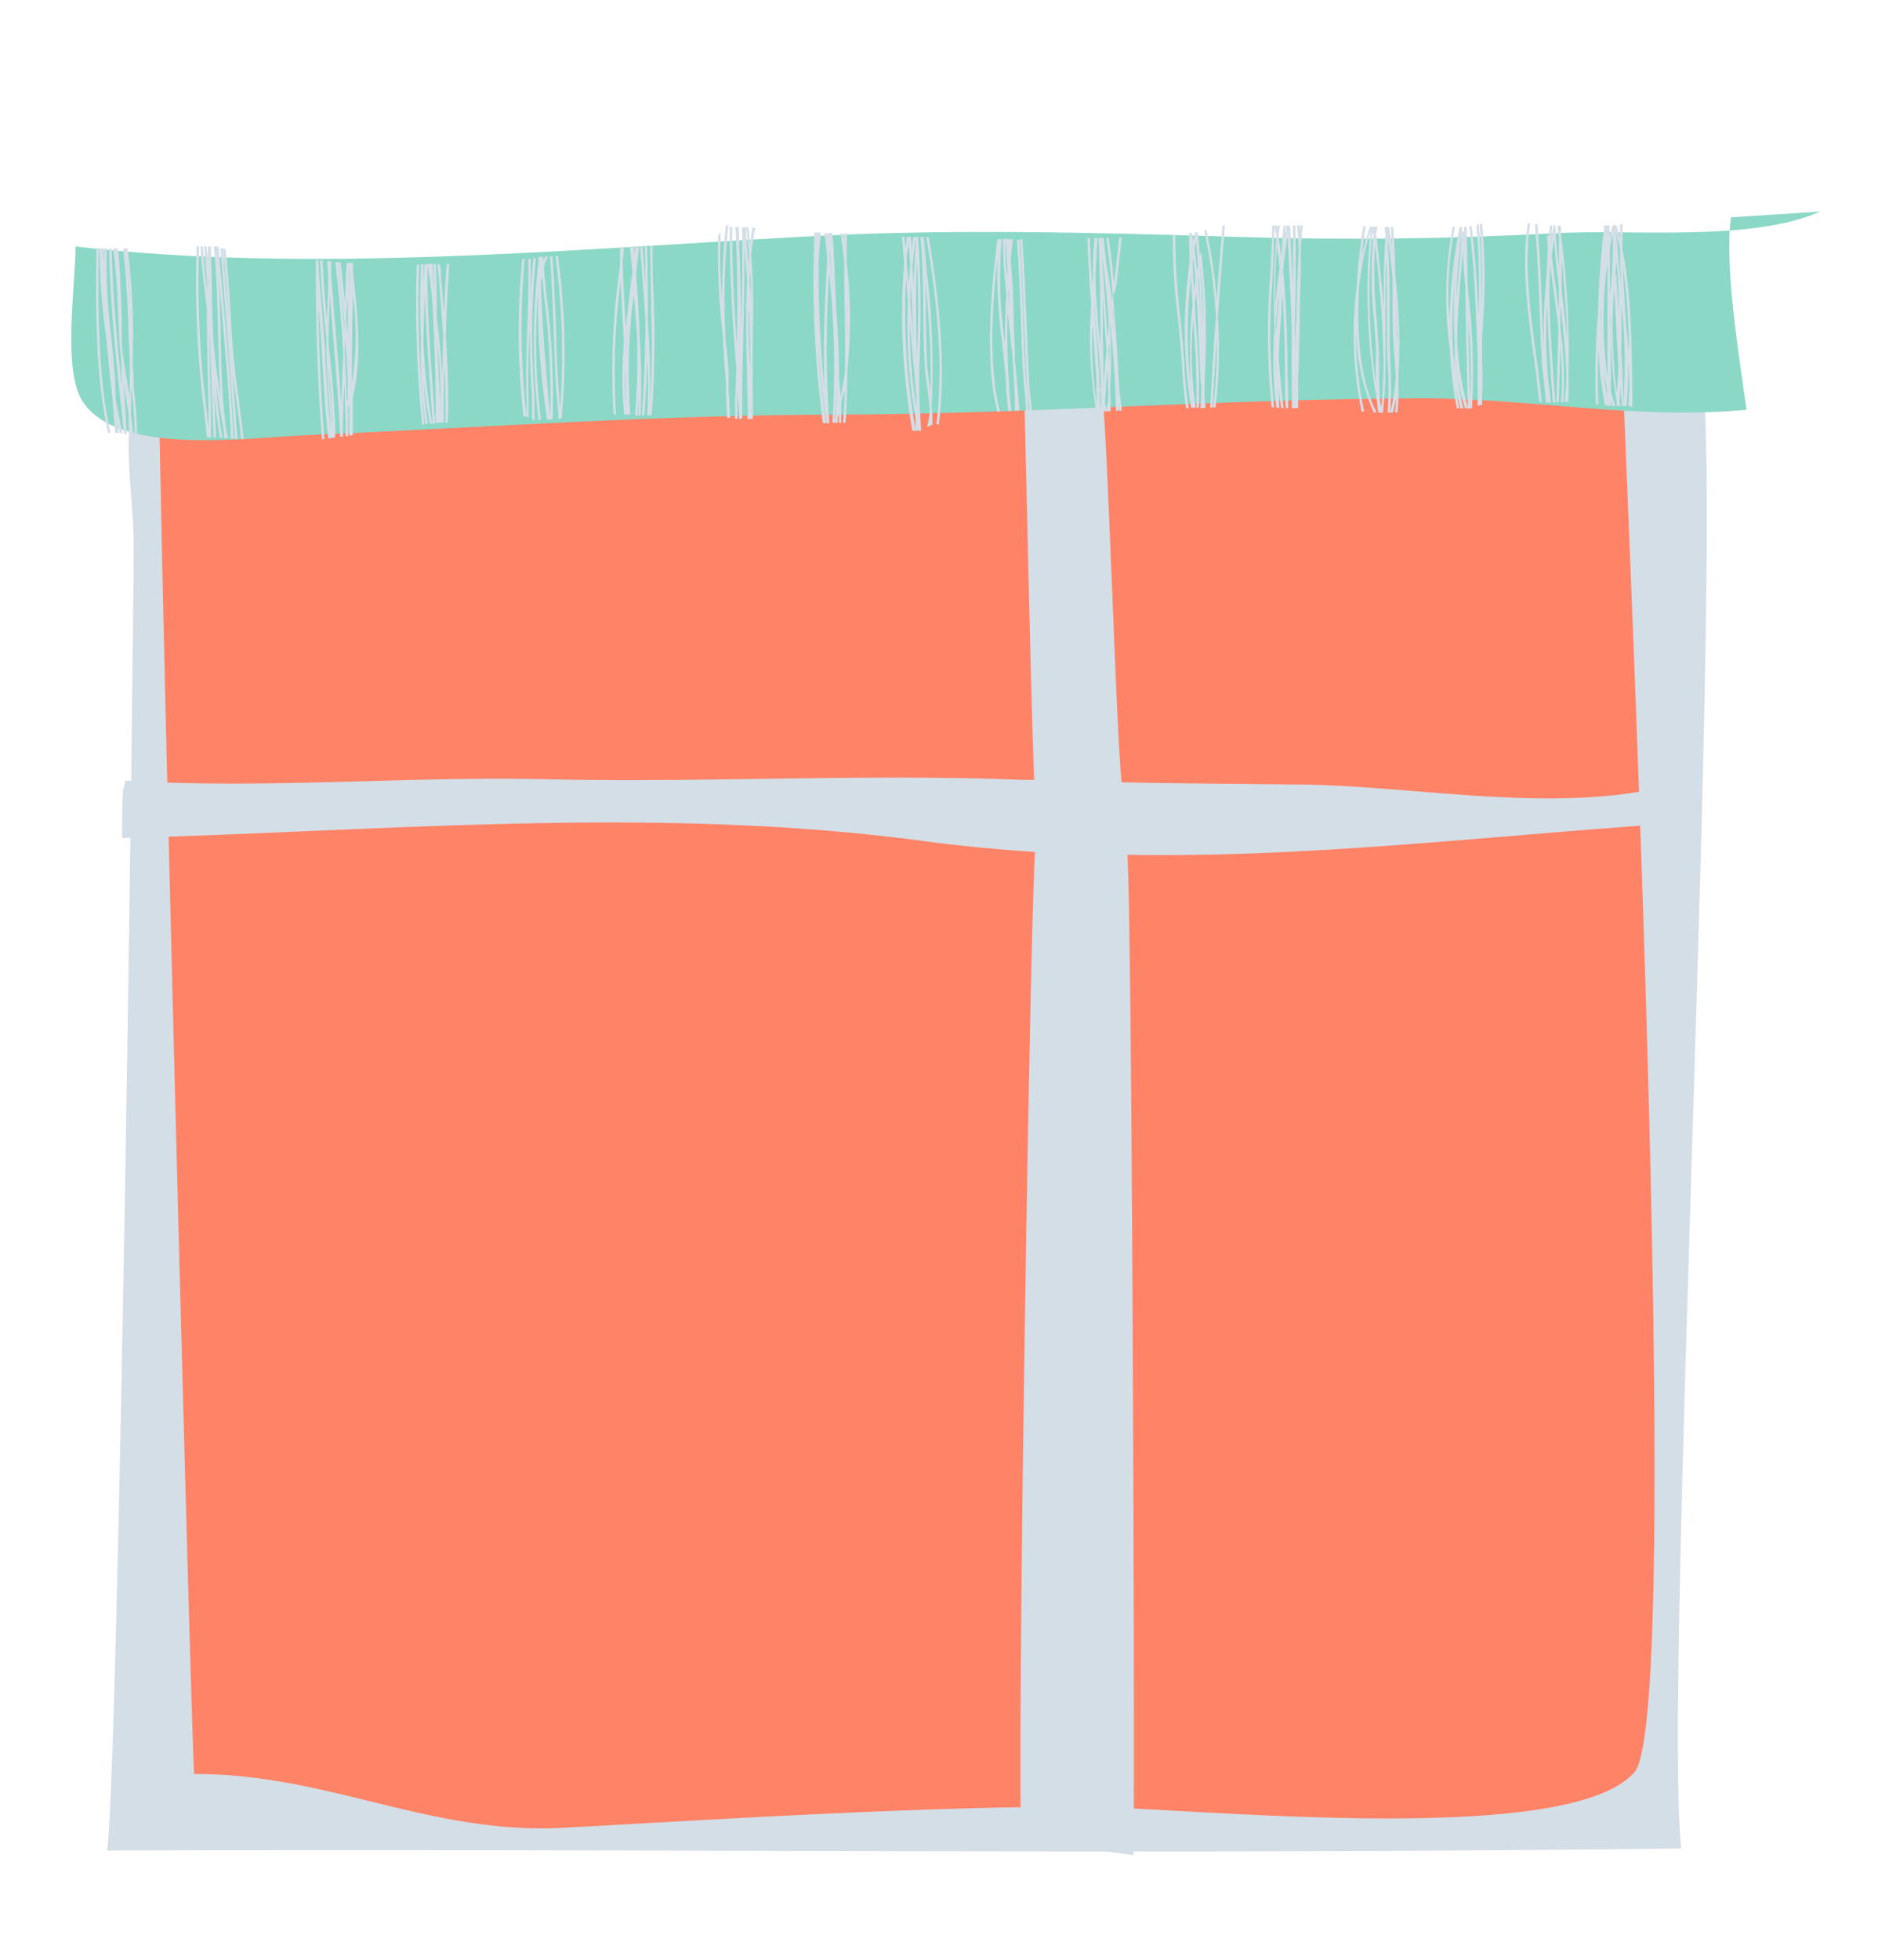
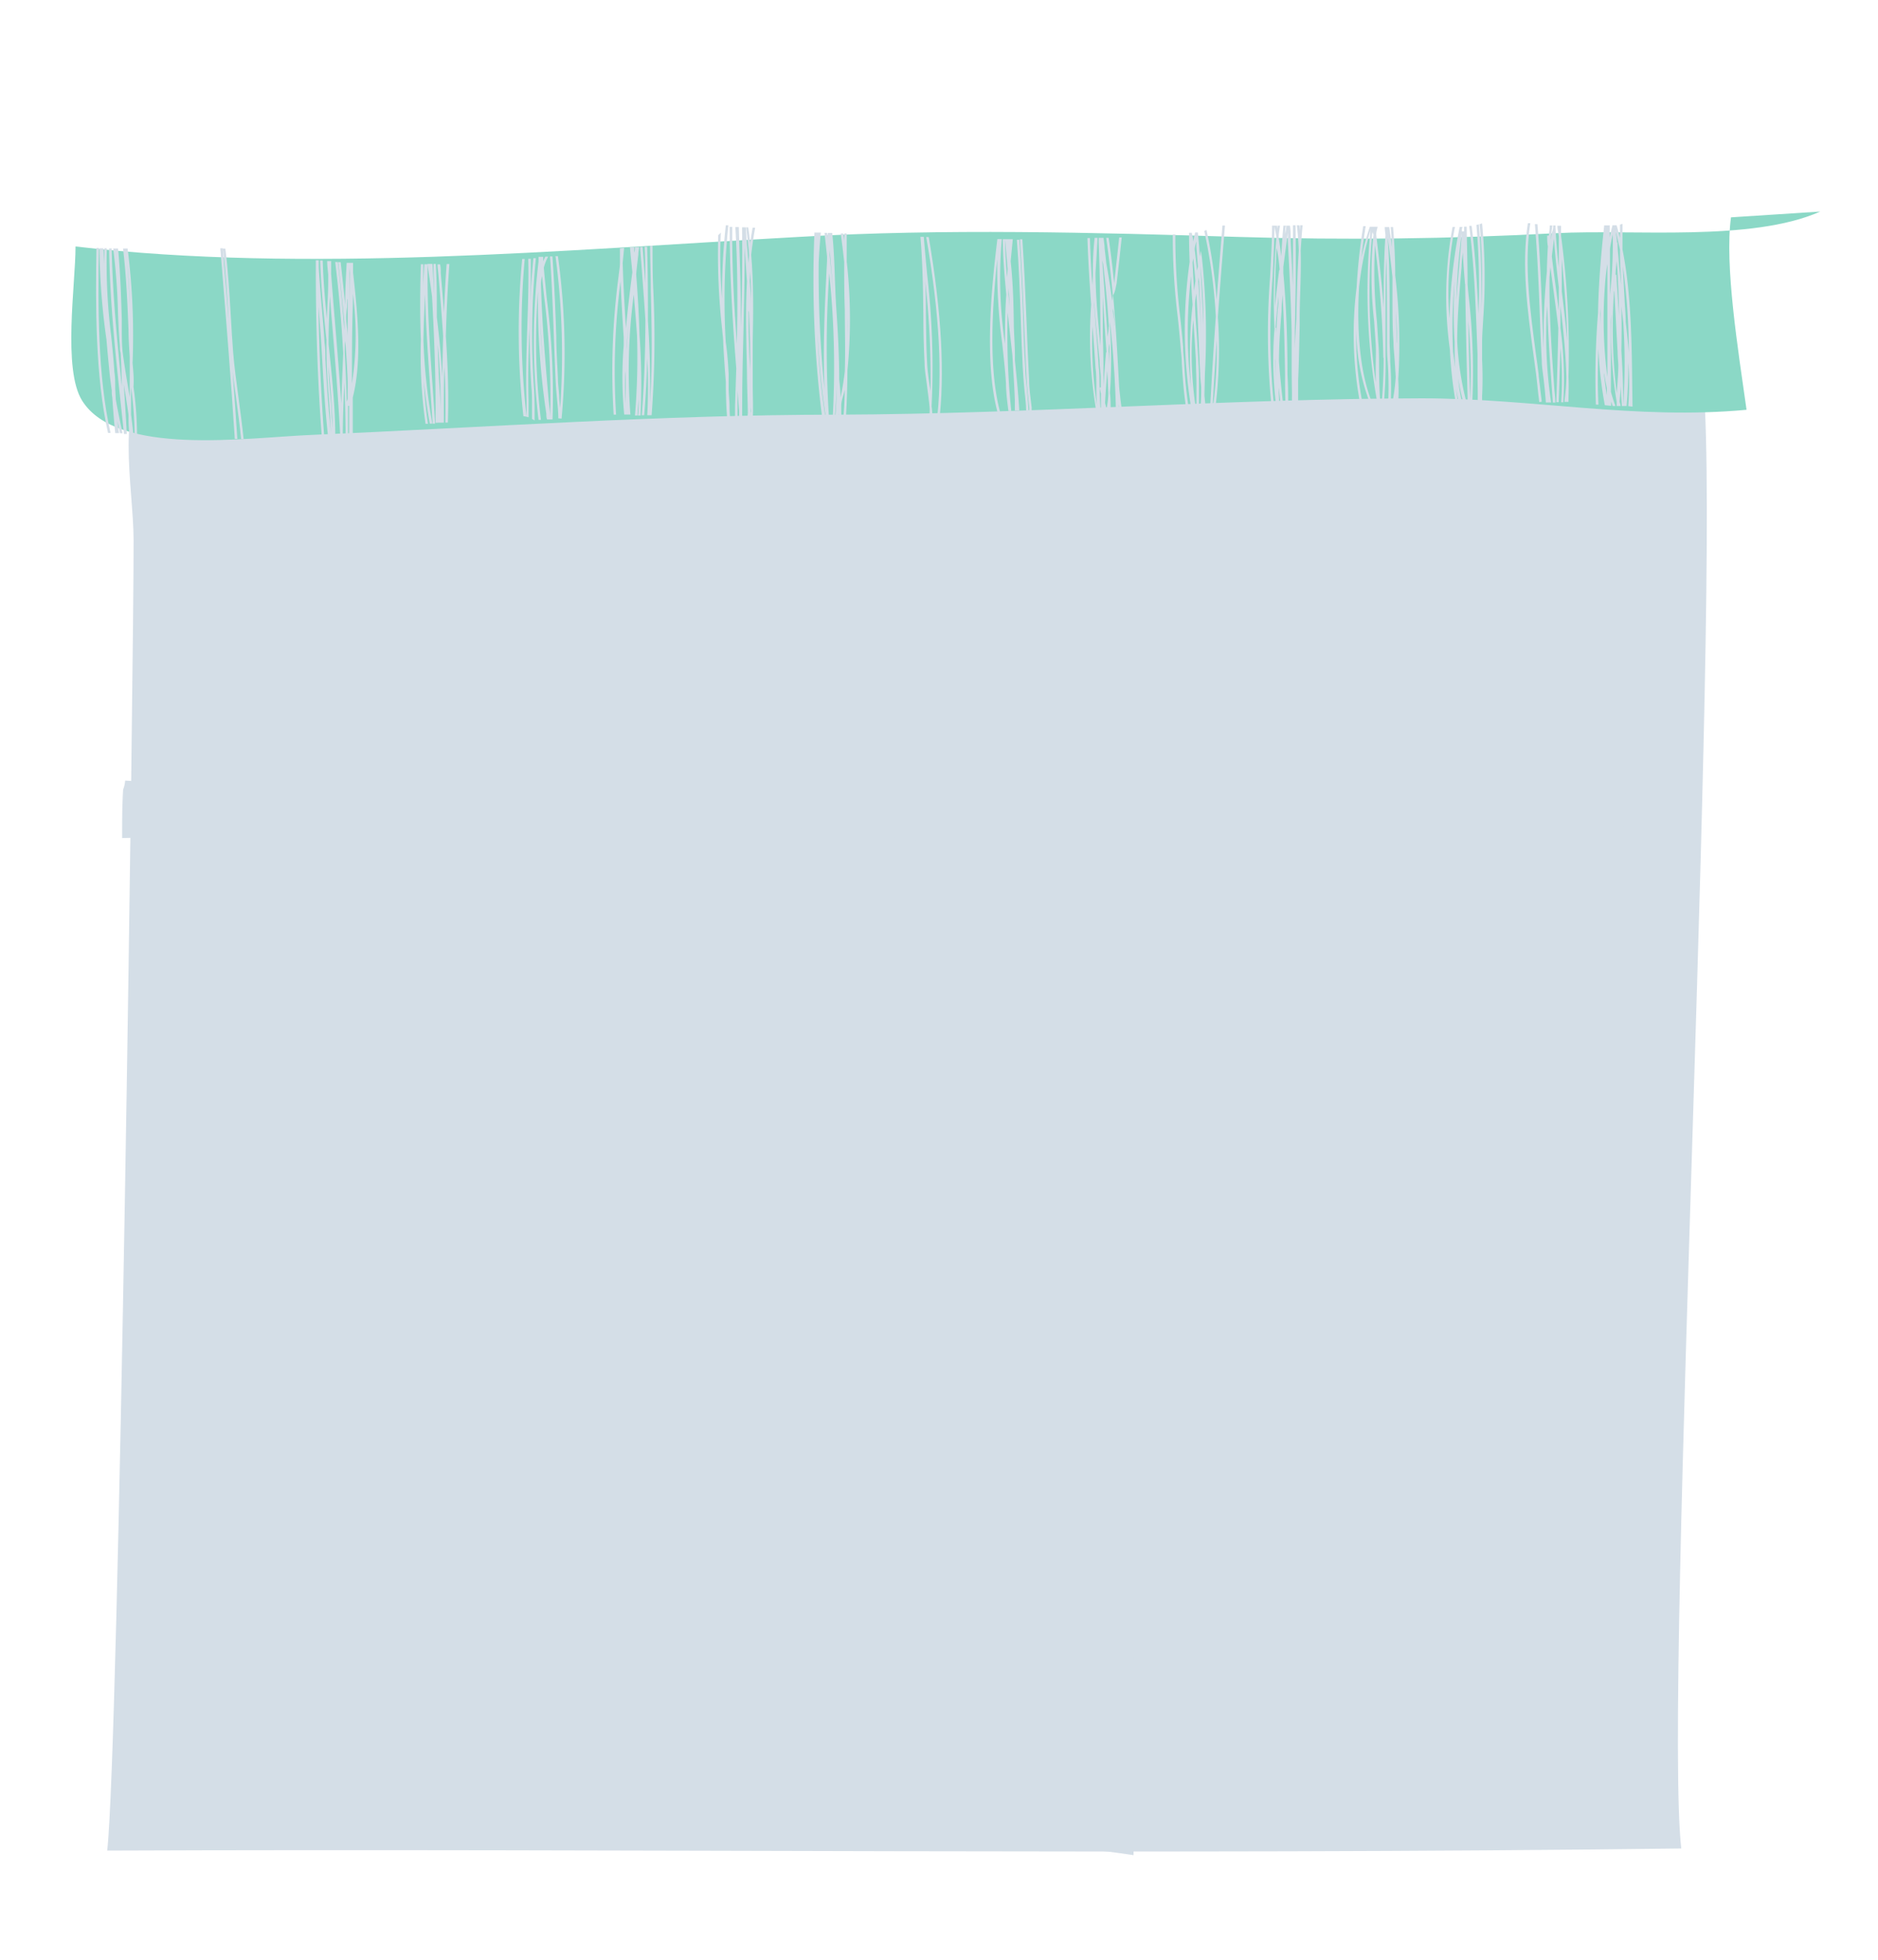
<svg xmlns="http://www.w3.org/2000/svg" viewBox="0 0 185 193">
  <defs>
    <style>.cls-1{fill:#d4dee7;}.cls-2{fill:#ff8367;}.cls-3{fill:#8bd8c6;}</style>
  </defs>
  <g id="Layer_7" data-name="Layer 7">
    <path class="cls-1" d="M167.62,36.18c2.27,15.65-3.77,130.26-2,145.83-51.28.65-103.43,0-155.06.21,1.16-10.16,2.63-118.53,2.6-129,0-5.34-2-14,2.09-17Z" />
-     <path class="cls-2" d="M159.91,38c.15,7.15,6.06,130.82,1.1,136.5-6.66,7.63-44.76,3.36-54.95,3.39-16.24.05-34.07,1.18-50.47,2.08-13.26.73-23.27-5.34-36.48-5.29-.52-12.85-3.4-123.75-3.45-136.92,21.38-4.15,48.24.51,70.1,1.49,23.28,1,46.71-2.32,70-2.18a3.12,3.12,0,0,1-2.61,2.66Z" />
    <path class="cls-1" d="M111.66,182.67a78.54,78.54,0,0,0-11-.93c-.56-4.22.77-89.66,1.3-97.85-3.61-.24-7.24-.58-10.93-1.07-26.46-3.53-52.52-1-79-.3,0-1.59,0-3.19.1-4.78a3,3,0,0,0,.2-.88c13.9.86,27.72-.45,41.64-.13,15.55.35,31.16-.56,46.75.06l1.16,0c-.26-5.44-.82-31.88-1-38.69,2.56.18,5.12.3,7.69.32.62,6.39,1.32,32,1.91,38.61,5.93.12,11.85.16,17.82.22,10.87.13,24.22,2.8,35.32.3-.09,1.2-.14,2.41-.16,3.62-17.91,1.25-34.86,3.29-52.4,3C111.53,91,111.81,176.53,111.66,182.67Z" />
    <path class="cls-3" d="M179.31,20.83c-6.75,3-18.44,1.73-26,2.13-10.58.57-20.8.69-31.28.37-14.28-.44-29.12-.84-43.39,0-23.29,1.29-48.51,3.59-71.2.94,0,3.73-1.28,12.1.65,15.18,3.45,5.5,16.1,3.65,22.47,3.38,17.36-.75,34.69-2,52-2,19.13-.07,38.31-1.57,57.49-1.61,10.91,0,21.08,2.15,32,1.13-.82-5.83-2.18-14.23-1.53-18.95Z" />
    <path class="cls-1" d="M159.83,24.56c0-.84,0-1.68,0-2.52l-.25.08c0,.43,0,.86,0,1.29-.1-.42-.21-.82-.33-1.23l-.13,0h-.29v.07c-.09.36-.18.72-.26,1.1,0-.39,0-.77,0-1.16l-.54,0c-.32,2.9-.56,5.81-.61,8.65a77,77,0,0,0-.21,9l.25,0c-.09-1.83-.07-3.66,0-5.49a39.57,39.57,0,0,0,.63,5.55l.62.06c0-.14,0-.28,0-.43l.15.45.28,0a14.33,14.33,0,0,1-.45-1.4c0-2.11,0-4.23,0-6.33,0-.42,0-.86.07-1.31a41.24,41.24,0,0,0,.5,8.65c0,.13,0,.26,0,.39l.38,0c0-.15-.07-.29-.1-.44q.08-.78.12-1.56c0,.67.07,1.34.11,2l.46,0c.13-1.43.18-2.87.17-4.3a28.09,28.09,0,0,1,0,4.31l.42.05C160.74,35.12,160.81,29.46,159.83,24.56Zm-2.15,5.74c0,.62-.05,1.24-.05,1.87,0-.42,0-.84,0-1.27C157.65,30.7,157.67,30.5,157.68,30.3Zm.35,6.51c.07.48.16.95.26,1.4l0,.71C158.17,38.23,158.09,37.52,158,36.81ZM158.34,26c0,1.63,0,3.27,0,4.87v1.51c0,.14,0,.28,0,.42,0,.68,0,1.44,0,2.24s0,1.37,0,2.07a43.49,43.49,0,0,1-.23-9.1C158.16,27.29,158.24,26.61,158.34,26Zm.69,2.69c.1,2,.21,4,.32,6,0,.41.05.82.07,1.23,0,.93-.09,1.87-.16,2.81A52.4,52.4,0,0,1,159,28.65Zm-.16-5.56A46.14,46.14,0,0,1,158.6,29v.06c0-1.5,0-3,0-4.55C158.66,24.05,158.76,23.56,158.87,23.09Zm.63,8.31,0-.27c-.1-1.44-.2-2.8-.27-4.11h-.08c0-.47.07-.93.1-1.38l.06.68C159.41,28,159.48,29.66,159.5,31.4Zm.22-1.28c.06.54.13,1.08.19,1.62a62.25,62.25,0,0,1,0,8.08c0-1.76-.08-3.55-.19-5.32C159.75,33,159.75,31.56,159.72,30.12Zm-.14-5.54c0,1.15.07,2.29.13,3.43-.07-.58-.13-1.15-.19-1.71s-.07-.9-.12-1.35-.05-.74-.06-1.11h-.05c0-.37-.09-.74-.14-1.1C159.31,23.34,159.45,24,159.58,24.58Zm.87,10.1c-.08-1-.18-2-.3-3,0-.65-.06-1.29-.1-1.94-.06-1.16-.13-2.34-.18-3.53A61.19,61.19,0,0,1,160.45,34.68Z" />
    <path class="cls-1" d="M158.32,24.43a.76.76,0,0,1,0,.15v-.15Z" />
    <path class="cls-1" d="M151.63,39.59c-.08-.59-.14-1.16-.19-1.67s-.08-.71-.11-1c-.09-.65-.18-1.32-.27-2-.57-4.18-1.2-8.83-.55-12.94l.24,0c-.64,4.08,0,8.72.55,12.88q.15,1,.27,2c0,.28.07.62.11,1s.12,1.1.2,1.69Z" />
    <path class="cls-1" d="M153.78,23.23c0-.34,0-.69,0-1l-.36,0c0,.36.1.71.14,1.07,0,1,0,2,0,3-.16-1.37-.28-2.67-.33-3.88v-.05l0-.17H153c0,.19,0,.38-.08.58s-.1.55-.14.84c0-.48.09-.95.14-1.42l-.25,0c0,.35-.07.69-.1,1h-.16c0,.34,0,.69.07,1.06-.05.82-.08,1.65-.1,2.49-.16,1.61-.28,3.37-.31,5.17,0,.78,0,1.57,0,2.35-.06-1.24-.11-2.48-.16-3.7-.11-2.79-.22-5.66-.46-8.5l-.25,0c.24,2.85.36,5.73.47,8.53.06,1.62.12,3.3.21,4.94,0,.52.1,1.13.18,1.78s.17,1.53.22,2.31h.52a43.72,43.72,0,0,1-.47-7.6q0-.95.09-1.89c.07,2.74.27,5.51.46,8.24l.09,1.26h.25c0-.43-.06-.86-.1-1.29-.26-3.67-.52-7.41-.48-11.05l.09-1c.1.75.2,1.54.31,2.34.16,1.2.33,2.44.47,3.68q-.08,3.66-.2,7.28h.24c.06-1.76.12-3.54.16-5.32a31.94,31.94,0,0,1,.08,5.33H154a38.25,38.25,0,0,0-.28-7.32l0-2.16c.28,2.32.53,4.74.58,7,0,.84-.1,1.65-.19,2.44l.4,0c0-.8.05-1.62,0-2.46A85.9,85.9,0,0,0,153.78,23.23Zm-.22,5.08,0,2.28c-.08-.66-.17-1.31-.26-2-.16-1.17-.31-2.31-.43-3.36.07-.58.14-1.15.22-1.71C153.17,25,153.36,26.64,153.56,28.31Zm.83,5.32c-.14-1.66-.34-3.32-.54-4.92l0-.41c0-.93,0-1.85,0-2.78C154.11,28.3,154.34,31,154.39,33.63Z" />
    <path class="cls-1" d="M146,33.78c0,.48,0,1.06,0,1.67A35,35,0,0,1,146,39c0,.29,0,.57,0,.85a3,3,0,0,0-.45.11c.05-1,0-2.07,0-3.1,0-.57,0-1.17,0-1.74v-.27l-.06-1.53c-.14-3.65-.29-7.41-.76-11.08l.24,0c.36,2.86.54,5.77.67,8.64a70.1,70.1,0,0,0-.2-8.73l.24-.06a73.36,73.36,0,0,1,.18,9.63,2.17,2.17,0,0,1,0,.26l0-.74a56.33,56.33,0,0,0-.11-9.17L146,22a57.23,57.23,0,0,1,.12,9.24C146.07,32.11,146,33,146,33.78Z" />
    <path class="cls-1" d="M144.57,28c0-1.85-.06-3.74-.09-5.68l-.25,0c0,.16,0,.31,0,.46H144c0-.14,0-.28.07-.43l-.28,0a51.71,51.71,0,0,0-1,9,31.56,31.56,0,0,1,.54-9l-.24,0a37.54,37.54,0,0,0-.26,12.08,40.64,40.64,0,0,0,.68,5.78h.25c-.12-.63-.24-1.27-.33-1.94.13.69.28,1.34.43,1.94h.3a21.07,21.07,0,0,1-.52-2.93,26.83,26.83,0,0,0,.67,2.93H145l0,0a64.85,64.85,0,0,0-.33-11.11C144.63,28.73,144.6,28.34,144.57,28Zm-1.28-.22a50,50,0,0,0,0,5.87c0,.87,0,1.74.07,2.6-.08-.54-.15-1.08-.22-1.64A50.15,50.15,0,0,1,143.29,27.73ZM144,23c-.07,1-.16,2.1-.26,3.25s-.19,2.19-.27,3.31A56.39,56.39,0,0,1,144,23Zm.33,4.94c.07,4.2.15,8.21.27,12.2a29.64,29.64,0,0,1-1.05-6.51c0-2.47.23-5,.43-7.36,0-.49.08-1,.12-1.42C144.15,25.88,144.23,26.91,144.32,28Zm.5,11.47c-.08-2.57-.14-5.14-.19-7.78A56.5,56.5,0,0,1,144.82,39.43Z" />
    <path class="cls-1" d="M137.44,27.11c0-1.59-.08-3.18-.21-4.75H137c.06.67.1,1.35.13,2-.09-.72-.19-1.4-.28-2l-.44,0c0,.27.05.54.07.81-.16,2.36-.18,4.77-.17,7.12-.19-2.44-.47-4.86-.74-7.18,0-.27.08-.53.14-.78l-.77,0a25.37,25.37,0,0,0-.82,3c.12-1.06.26-2.08.41-3.06h-.24a58,58,0,0,0-.65,6,37.25,37.25,0,0,0,.5,12.26l.25,0a33.91,33.91,0,0,1-.78-8.1,20.34,20.34,0,0,0,1.72,8.19l.29,0c-1.61-3-2-7.72-1.74-12.33A31,31,0,0,1,135,22.69a62.53,62.53,0,0,0,.67,16.94c0,.36.07.7.11,1l.2,0,.25,0a43.84,43.84,0,0,0,.26-5.42c0-1.36,0-2.72,0-4.06,0-1.88,0-3.81.06-5.72.07,1.78.07,3.56.08,5.25,0,1,0,2,0,3,0,.61,0,1.26.07,1.94a36.69,36.69,0,0,1,0,5l.25,0a36.56,36.56,0,0,0,0-5c0-.68-.05-1.33-.06-1.94,0-.95,0-1.92,0-2.94,0-2.39,0-4.94-.21-7.45.17,1.2.34,2.55.49,4l0,2c0,1.53,0,3,.1,4.39,0,.55.07,1.11.11,1.71s.08,1.15.11,1.74a20.74,20.74,0,0,1-.54,3.5l.27,0c.12-.45.21-.92.29-1.41,0,.47,0,.94-.1,1.39l.25,0a19.89,19.89,0,0,0,.08-3.28A55.86,55.86,0,0,0,137.44,27.11Zm-2.14-4a40.07,40.07,0,0,0,.06,8.48c.06.84.12,1.63.16,2.33s0,1.49,0,2.28c0,.48,0,1,0,1.45a63.77,63.77,0,0,1-.33-14.8Zm1,12.14c0,1.64-.08,3.28-.23,4.9,0-.17-.07-.34-.1-.51-.09-1.13-.11-2.29-.12-3.44,0-.8,0-1.56-.06-2.29s-.09-1.5-.16-2.34a47.93,47.93,0,0,1-.18-7.4A103.89,103.89,0,0,1,136.27,35.21Zm1.37-.57c0-.35,0-.69-.06-1-.05-1-.07-2-.09-3.09C137.59,31.89,137.64,33.29,137.64,34.64Z" />
    <path class="cls-1" d="M128.13,24.68c.05-.84.11-1.67.19-2.5h-.25c0,.21,0,.42,0,.63,0-.21-.05-.42-.07-.63h-.25c.1.81.16,1.64.19,2.5-.14,2.23-.19,4.49-.24,6.72-.06,1-.12,2-.15,2.88l0-1.65c.08-3.2.13-6.75.07-10.45h-.25c0,2,0,4,0,6-.07-1.49-.15-3-.22-4.46,0-.49,0-1-.08-1.5h-.36c0,.28-.07.55-.11.83,0-.28,0-.55.08-.83h-.25c-.1,1-.16,2-.21,3-.08-.62-.16-1.23-.26-1.82,0-.4.08-.79.13-1.18h-.25l0,.3-.06-.3h-.47c0,1.55-.1,3.25-.19,5a72,72,0,0,0,.15,12.9h.25a70,70,0,0,1-.15-12.89c.08-1.73.16-3.38.18-4.91.07.34.13.7.19,1.06a66.72,66.72,0,0,0-.19,9,36.59,36.59,0,0,0,.19,7.78h.28c0-.68-.05-1.36-.05-2,.07.67.14,1.35.22,2h.25c-.18-1.57-.34-3.1-.45-4.57,0-1.82.15-3.53.26-5,0-.51.06-1,.09-1.57.16,2.64.21,5.33.25,7.86,0,1.15,0,2.26.07,3.31h.24c0-1,0-2.16-.07-3.31,0-3.21-.11-6.69-.41-10l0-.6.21-1.61c.08-.59.16-1.16.23-1.72l0,.79c.16,2.95.31,5.94.38,8.94,0,.51,0,1,0,1.52,0,.67,0,1.44,0,2.25,0,1.22.06,2.53,0,3.74l.64,0c0-.7,0-1.41,0-2.11,0-.22,0-.44,0-.65.08-1.79.11-3.58.15-5.35,0-.21,0-.43,0-.65s0-.21,0-.31C128.05,29,128.19,26.81,128.13,24.68Zm-2.47,10.89c0,.66,0,1.34,0,2,0-1-.06-2,0-3C125.61,35,125.63,35.26,125.66,35.57Zm0-3.3c.07-1,.17-2.05.28-3.08,0,.46,0,.9-.08,1.34-.06.82-.11,1.71-.16,2.65C125.73,32.87,125.72,32.57,125.71,32.27Zm.35-5.68c-.15,1.18-.29,2.38-.41,3.58q0-3.06.16-5.77C125.91,25.12,126,25.85,126.06,26.59Z" />
    <path class="cls-1" d="M116.85,40.2c-.24-1.46-.34-3-.43-4.41,0-.56-.08-1.11-.12-1.64-.08-.94-.17-1.91-.28-2.93a64.19,64.19,0,0,1-.49-8.13l.25,0a66,66,0,0,0,.48,8.12c.11,1,.21,2,.29,2.94,0,.53.07,1.08.11,1.65a41.67,41.67,0,0,0,.44,4.41Z" />
    <path class="cls-1" d="M118.7,36.7a71.31,71.31,0,0,0-.3-11.32l-.1-.69-.11.55-.06-.92L118,22.89h-.27c-.06.3-.13.6-.19.9,0-.29-.09-.58-.14-.87l-.27,0q0,1.44.06,2.88a47.13,47.13,0,0,0,.15,14.34h.45a35.54,35.54,0,0,1-.24-8.64c.1,1.4.19,2.73.26,4.06,0,.78.05,1.6.05,2.47,0,.7,0,1.41,0,2.11h.25c0-.7,0-1.4,0-2.1,0-.87,0-1.69-.06-2.48-.07-1.42-.17-2.85-.28-4.36L117.72,30c0-.38.08-.75.13-1.1.09,1.5.16,3,.22,4.4.05,1.21.1,2.35.16,3.48,0,.43.06.86.1,1.32,0,.69,0,1.39-.09,2.08h.51c0-.41-.07-.82-.1-1.23v-.13C118.67,38.09,118.68,37.4,118.7,36.7ZM117.48,30a45.73,45.73,0,0,0-.15,8.19,46.78,46.78,0,0,1,0-11C117.35,28.14,117.41,29.07,117.48,30Zm.28-2.32c-.05.3-.09.62-.13.95-.06-.92-.11-1.85-.15-2.77l.06-.43C117.63,26.17,117.7,26.92,117.76,27.67Zm.24-1.5c0,.15-.06.31-.08.47-.07-.69-.14-1.38-.23-2.07,0-.28.1-.55.16-.83l0,.59Zm.35,8c0-.28,0-.57,0-.87-.08-1.8-.16-3.7-.31-5.6l.06-.41C118.2,29.54,118.31,31.84,118.35,34.14Zm.19-2.18c-.07-1.93-.18-3.86-.29-5.78v0A53.26,53.26,0,0,1,118.54,32Z" />
    <path class="cls-1" d="M119.73,40.12h-.25a41.76,41.76,0,0,0,.37-6.63c-.14,2.19-.28,4.4-.4,6.63h-.24c.16-3,.35-6,.56-8.94a52.85,52.85,0,0,0-1.14-8.44l.22-.1a50.45,50.45,0,0,1,1,6.85q.28-3.69.57-7.28h.25c-.24,2.94-.48,5.93-.7,9A45.92,45.92,0,0,1,119.73,40.12Z" />
    <path class="cls-1" d="M117.43,24.51v0Z" />
    <path class="cls-1" d="M110,27.89c.18-1.56.35-3.06.5-4.51h-.25c-.15,1.44-.32,2.92-.49,4.47v.08c-.15-1.5-.33-3-.55-4.51h-.24c.27,1.89.48,3.79.65,5.67l-.06.53c-.17-1.26-.36-2.49-.58-3.68-.05-.51-.11-1-.17-1.52,0-.33-.07-.66-.1-1h-.48c0,.06,0,.12,0,.18v.21c.12,3.12.15,6.26.18,9.34,0,.42,0,.84,0,1.26,0-.12,0-.24,0-.36-.22-2.2-.46-4.54-.49-6.87,0-.11,0-.22,0-.33.07-1.13.14-2.28.2-3.43h-.29a29.17,29.17,0,0,0-.17,3.75l-.06.89c-.1-1.54-.19-3.08-.23-4.62h-.25c.07,2.19.21,4.38.37,6.55A44,44,0,0,0,108,40.53l.42,0c-.05-.83-.08-1.66-.1-2.4s0-1.38-.08-1.93c-.09-1.39-.2-2.82-.31-4.2l-.15-2c0-.12,0-.23,0-.35.09,1.51.25,3,.39,4.42q.08.75.15,1.47c0,.47.08,1,.12,1.51,0,.27,0,.55,0,.83a2.44,2.44,0,0,1,0,.27l-.1,0c0,.21.07.42.11.63,0,.57,0,1.15,0,1.72l.41,0h.3l0-.21v.2h.25c0-.6,0-1.21-.07-1.81a46.39,46.39,0,0,0,0-6.57l0-.43c.32,2.84.52,5.79.59,8.77h.25c0-.23,0-.46,0-.69l.06.69.25,0c0-.43-.09-.86-.13-1.27s-.1-.83-.12-1.18c-.15-2.82-.31-5.84-.59-8.92C109.87,28.7,109.91,28.3,110,27.89ZM108,38.15c0,.59,0,1.22.07,1.85a39.94,39.94,0,0,1-.45-7.85c.11,1.35.22,2.73.3,4.09C108,36.79,108,37.45,108,38.15Zm1.21-3.47c0-.28,0-.56.08-.83,0,.83,0,1.65,0,2.47C109.3,35.77,109.26,35.23,109.23,34.68Zm-.25,0c-.1,1.12-.19,2.23-.26,3.33v-.1c0-1.59,0-3.17-.06-4.72,0-1.33,0-2.66,0-4C108.74,31,108.87,32.84,109,34.68Zm.1,1.69q.08,1.18.12,2.37c0,.55-.11,1.11-.18,1.65,0-.24-.09-.47-.14-.71v-.07C108.92,38.54,109,37.46,109.08,36.37Zm.15-4.2c0,.33-.06.66-.1,1-.11-1.65-.23-3.29-.34-4.92-.07-.91-.13-1.84-.2-2.76,0,.17.07.35.1.52C108.91,28.05,109.12,30.12,109.23,32.17Zm.17-1.51v.11c0-.18,0-.35,0-.53C109.36,30.38,109.38,30.52,109.4,30.66Zm.41,1.4c0-.47-.11-.94-.16-1.4l0-.31C109.73,30.92,109.77,31.5,109.81,32.06Z" />
    <path class="cls-1" d="M101,36.16c0,.73.1,1.48.17,2.2s.12,1.38.16,2.07h-.25c0-.69-.1-1.38-.16-2s-.13-1.49-.17-2.22c-.09-1.66-.15-3.36-.2-5-.09-2.51-.18-5.06-.38-7.6h.24c.2,2.54.29,5.09.38,7.59C100.83,32.8,100.89,34.5,101,36.16Z" />
    <path class="cls-1" d="M101.63,40.43h-.24l0-.27c-.11-1-.21-1.88-.26-2.71-.1-1.87-.18-3.77-.25-5.61-.11-2.72-.22-5.51-.41-8.28h.24c.19,2.77.31,5.55.42,8.27.07,1.84.15,3.74.25,5.6,0,.83.14,1.74.25,2.7Z" />
    <path class="cls-1" d="M99.56,25.73c.07-.75.14-1.47.21-2.18h-.24c0,.05,0,.1,0,.15v-.15h-.24v0h-.5c0,1.82.17,3.65.34,5.47C99,30.65,99,32.34,99,34.07l0-.22a43.94,43.94,0,0,1-.31-10.31h-.44c-.63,5.14-1.27,12.15,0,17l.26,0c-1.13-4.25-.78-10.22-.27-15a55.5,55.5,0,0,0,.49,8.3c.09.84.18,1.64.25,2.42.05.46.08,1,.12,1.49,0,.86.12,1.8.24,2.72h.28a72.67,72.67,0,0,1-.35-9.7c.08.83.18,1.67.27,2.5.06.57.13,1.14.19,1.72h0c.05.79.09,1.57.14,2.35s.07,1.34.1,2c0,.37,0,.73,0,1.09h.44c-.1-1.64-.26-3.29-.43-4.92,0-.14,0-.28,0-.42,0-1-.08-2-.11-3C99.85,30,99.79,27.84,99.56,25.73Zm-.3.76-.06.82c-.1-1.24-.17-2.49-.2-3.72C99.1,24.55,99.18,25.52,99.26,26.49Zm.12,1.87c0,.62.05,1.24.08,1.85L99.34,29C99.35,28.79,99.37,28.57,99.38,28.36Z" />
    <path class="cls-1" d="M92.42,41.78l-.18,0c.63-4.79.32-10.88-1-18.44h.25c1.28,7.52,1.6,13.61,1,18.41Z" />
-     <path class="cls-1" d="M90.46,23.68l0-.35-.5,0c-.06.44-.12.88-.17,1.32,0-.45,0-.89-.07-1.33l-.37,0c-.06.39-.11.79-.16,1.19,0-.4-.06-.8-.08-1.2h-.25c.06.86.13,1.73.2,2.58a65.52,65.52,0,0,0,.82,16.53h.47v-.24l.06.24h.33v0c-.07-1.12-.13-2.25-.19-3.37v0c0-.76,0-1.52,0-2.28C90.7,32.36,90.78,28,90.46,23.68Zm-.55,8.72-.24-2.64c0-.55,0-1.1.08-1.65l0,.44c.09,1.78.18,3.58.28,5.39Zm-.48-2.63a52.23,52.23,0,0,0,.75,11.35c0,.45,0,.82,0,1.12a65.43,65.43,0,0,1-.92-14.81Zm.24,2.65c.2,2.19.41,4.42.59,6.67,0,.19,0,.39,0,.58s0,.21,0,.33v.09A51.72,51.72,0,0,1,89.63,32C89.65,32.15,89.66,32.29,89.67,32.42Zm-.13-8.5c0,.76.08,1.52.11,2.28-.05.6-.1,1.2-.13,1.8-.07-.72-.13-1.44-.19-2.16S89.46,24.54,89.54,23.92Zm.68-.24c-.12,1.59-.19,3.16-.21,4.69,0-.72-.07-1.45-.11-2.17.08-.89.18-1.79.3-2.68Zm.12,2c.15,3.2.11,6.43,0,9.6C90.26,32.36,90.18,29.1,90.34,25.7Z" />
    <path class="cls-1" d="M91.33,27c-.12-1.26-.23-2.49-.33-3.68l-.33,0c.22,2.57.26,5.23.29,7.75,0,1.67.05,3.26.12,4.71,0,.58.13,1.33.23,2.13s.19,1.42.26,2.15-.13,1.37-.23,2l.27-.14c0-.12,0-.25,0-.37,0,.12,0,.24,0,.35l.25-.08c0-.57,0-1.19-.09-1.8A79.72,79.72,0,0,0,91.33,27Zm.33,11.61c0-.26-.07-.51-.1-.76-.11-.79-.21-1.53-.23-2.1-.08-1.45-.1-3-.12-4.71,0-1.09,0-2.22-.07-3.35A84.09,84.09,0,0,1,91.66,38.64Z" />
    <path class="cls-1" d="M83.41,25.75c0-.92,0-1.84,0-2.76l-.24,0c0,.26,0,.52,0,.78,0-.27-.07-.53-.1-.78l-.25,0c.12.9.24,1.84.34,2.8,0,1.58,0,3.16.06,4.72,0,2,.07,4,0,6.06a26,26,0,0,1-.42,2.57c0-.61-.08-1.21-.13-1.8v0c0-2.32-.13-4.66-.29-7s-.14-5-.4-7.4l-.43,0,0,.7c0-.24,0-.47-.08-.71h-.25c.09.77.17,1.54.25,2.32,0,.15,0,.29,0,.44-.21,4.14-.42,8.38-.25,12.62a112.55,112.55,0,0,1-.57-12.5q.07-1.44.21-2.91l-.63,0a108.15,108.15,0,0,0,.83,18.76l.35,0a62.94,62.94,0,0,1-.86-8.83,73.86,73.86,0,0,0,.88,8.75v.09h.26l0-.13a106.63,106.63,0,0,1,0-14.63A89.58,89.58,0,0,1,82,41.62l.52,0c0-.17,0-.34,0-.51l.11-.35v.86h.24c0-.55,0-1.11,0-1.67s.24-1,.34-1.57c0,1.09-.08,2.17-.16,3.24h.25c.11-1.7.17-3.42.18-5.13A51.13,51.13,0,0,0,83.41,25.75Zm-1,10.82c0,.24,0,.48,0,.72,0,1.27,0,2.54-.14,3.79l-.06.18C82.38,39.72,82.42,38.16,82.42,36.57Zm-.24-6.26v0c-.11-1.73-.27-3.47-.44-5.18,0-.18,0-.36,0-.55L82,27.88Zm1.26-.88c.06,1.17.08,2.35.06,3.51,0-.83,0-1.66,0-2.48C83.46,30.12,83.45,29.78,83.44,29.43Z" />
    <path class="cls-1" d="M82.65,39.93v0h0Z" />
    <path class="cls-1" d="M71.78,36.85c0,.24,0,.5,0,.77s0,.41,0,.61c0,.51.07,1.09.09,1.7,0,.39,0,.8.06,1.21h-.3c-.09-1-.11-2.05-.13-3,0-.19,0-.37,0-.54-.1-1.25-.19-2.56-.26-3.92,0-.41-.07-.82-.1-1.23a66.78,66.78,0,0,1-.39-9.3,2.06,2.06,0,0,0,.26-.25,48.41,48.41,0,0,0,.12,6.48,60.09,60.09,0,0,1,.37-7.2l.25,0a71.29,71.29,0,0,0-.26,11.46C71.65,34.79,71.73,35.84,71.78,36.85Z" />
    <path class="cls-1" d="M74,25.08c.1-.89.23-1.78.39-2.66l-.25,0q-.14.75-.24,1.5c-.05-.51-.11-1-.19-1.53H73.5c.12.88.22,1.79.29,2.72,0,.25-.06.51-.08.77,0-.62-.08-1.23-.13-1.85s-.07-1.09-.11-1.65l-.37,0c.05,3.3,0,6.61-.1,9.85,0-3.26-.12-6.57-.22-9.87l-.34,0c.23,3.84.23,7.69.15,11.51-.28-3.81-.49-7.67-.46-11.53h-.25c0,4.68.28,9.35.65,13.93l-.12,3.7c0,.42,0,.85,0,1.28h.24c0-.43,0-.86,0-1.28s0-1,0-1.5c.06.67.11,1.34.16,2,0,.26,0,.52,0,.77l.3,0c0-.2,0-.4,0-.6l0-.82c0-2.47.07-4.92.13-7.34.06-2.66.12-5.36.12-8.07.08,1.09.15,2.2.22,3.3-.15,2.91-.07,5.82,0,8.68,0,1.41.07,2.84.09,4.28l-.06.59.54,0c.07-1.09,0-2.2,0-3.25,0-.47,0-.92,0-1.35,0-1,0-2,0-3.06C74.21,30.84,74.24,27.91,74,25.08ZM72.8,35.22v.13c0,.48,0,1,0,1.45,0-.21,0-.41,0-.62ZM74,40.1c0,.34,0,.68,0,1v-.47C73.93,40.46,74,40.28,74,40.1Zm-.22-9.44c.09,2.07.14,4.14.11,6.21l0-.52C73.78,34.47,73.73,32.57,73.74,30.66Zm.14-3.91c.05,1.07.07,2.15.07,3.22,0-.77-.08-1.53-.13-2.3Z" />
    <path class="cls-1" d="M62.88,25.05c0-.25.06-.48.09-.72l-.42,0c0,.18,0,.36-.07.54,0-.17,0-.35,0-.52l-.42,0c.05.6.11,1.21.17,1.82l.06.64c-.23,1.79-.46,3.65-.63,5.51-.13-2.13-.26-4.28-.32-6.44.05-.49.1-1,.14-1.47l-.41.05c0,.47,0,.94,0,1.41s-.09.86-.13,1.3a70.63,70.63,0,0,0-.49,13.66h.24a68.12,68.12,0,0,1,.44-13.11c.08,1.84.19,3.68.31,5.49,0,.27,0,.54,0,.81a38.48,38.48,0,0,0,.05,6.8h.61A57.14,57.14,0,0,1,62.43,29c.12,1.34.23,2.69.32,4a69,69,0,0,1-.2,7.91h.25l.12-1.62c0,.54,0,1.08-.07,1.62h.25A67.76,67.76,0,0,0,63,33c-.06-2-.18-4-.33-6C62.73,26.31,62.81,25.67,62.88,25.05ZM61.63,36.83c0,.68,0,1.49,0,2.33v.54c-.07-1.09-.09-2.22,0-3.36C61.61,36.51,61.62,36.67,61.63,36.83Zm.27-4.92c-.07.85-.12,1.71-.16,2.56,0-.12,0-.24,0-.37Q61.8,33,61.9,31.91Z" />
    <path class="cls-1" d="M64.19,40.89h-.43c.1-1.85.1-3.72,0-5.61q-.07,2.82-.3,5.61h-.24c.24-3.1.35-6.22.36-9.34-.09-1.51-.21-3-.32-4.52-.07-.93-.14-1.82-.2-2.71l.24,0c.07.89.14,1.79.21,2.72l.06.85c0-1.2,0-2.4-.07-3.59l.25,0q.09,3.65.08,7.31c.17,2.69.27,5.38.19,8,.27-3.57.18-7.31.09-11,0-1.51-.06-3-.07-4.4l.24,0c0,1.43,0,2.9.08,4.42A100.18,100.18,0,0,1,64.19,40.89Z" />
    <path class="cls-1" d="M52.66,40c0,.46,0,.94,0,1.41a1.32,1.32,0,0,0-.25-.16c0-.42,0-.84,0-1.24,0-.66,0-1.28-.06-1.87a78.91,78.91,0,0,1,.19-12.72l.25,0a76.81,76.81,0,0,0-.19,12.73C52.64,38.71,52.65,39.33,52.66,40Z" />
    <path class="cls-1" d="M52.07,39.44c0,.1,0,.29,0,.53,0,.4,0,.77,0,1.12a2.71,2.71,0,0,0-.51-.11,75.26,75.26,0,0,1-.12-15.48l.25,0A76.7,76.7,0,0,0,51.87,41c0-.3,0-.63,0-1s0-.43,0-.53c-.09-2.49,0-5,.08-7.49.07-2.14.14-4.32.09-6.5l.25,0c0,2.19,0,4.38-.1,6.53C52.06,34.42,52,37,52.07,39.44Z" />
    <path class="cls-1" d="M55,41.19c0-.77-.1-1.54-.16-2.23s-.1-1.27-.12-1.78c-.06-1.35-.11-2.74-.16-4.08-.1-2.59-.19-5.23-.38-7.85l.24,0c.19,2.64.29,5.28.38,7.87,0,1.34.1,2.73.16,4.08,0,.51.08,1.12.13,1.77,0,.38.06.79.09,1.2a73.51,73.51,0,0,0-.46-14.95l.24,0a69.71,69.71,0,0,1,.36,16Z" />
    <path class="cls-1" d="M53.57,26.37a4.28,4.28,0,0,1,.43-1.1l-.28,0a2.9,2.9,0,0,0-.21.47l0-.45-.46,0c0,.16,0,.31,0,.47a65.89,65.89,0,0,0,0,15.58l.24,0A62.73,62.73,0,0,1,53,28.7a74,74,0,0,0,.82,12.05c0,.19,0,.37.07.55l.54,0a74.84,74.84,0,0,0-.58-12C53.75,28.24,53.65,27.29,53.57,26.37Zm-.07,9.46c-.13-1.39-.24-2.79-.29-4.11C53.29,33.1,53.39,34.46,53.5,35.83Zm-.18-9.44a1.84,1.84,0,0,0,0,.25c0-.27,0-.53,0-.8v-.07C53.28,26,53.3,26.19,53.32,26.39Zm.87,14.7c0-.56-.09-1.12-.14-1.68-.33-3.76-.66-7.6-.76-11.45,0-.27.06-.53.11-.78.06.67.13,1.35.2,2A76.15,76.15,0,0,1,54.19,41.09Z" />
    <path class="cls-1" d="M53.05,28v0Z" />
-     <path class="cls-1" d="M41.83,41.81l-.25,0a119.64,119.64,0,0,1-.53-15.75h.24A120.81,120.81,0,0,0,41.83,41.81Z" />
+     <path class="cls-1" d="M41.83,41.81l-.25,0h.24A120.81,120.81,0,0,0,41.83,41.81Z" />
    <path class="cls-1" d="M42.62,38.1c.08,1.19.17,2.4.24,3.61l-.24,0c-.08-1.22-.16-2.43-.25-3.62-.21-3-.42-6.07-.5-9.13-.07,1.49-.13,3-.16,4.51a57.07,57.07,0,0,0,.88,8.24l-.25,0c-.25-1.34-.44-2.72-.58-4.1a37.79,37.79,0,0,0,.4,4.12l-.24,0a47.77,47.77,0,0,1-.46-8.3c-.1-2.46-.08-4.95,0-7.41h.24c0,.85,0,1.7,0,2.55v-.12c0-.81.07-1.62.1-2.43h.33C42.06,30.09,42.34,34.14,42.62,38.1Z" />
    <path class="cls-1" d="M43.92,33.09c.07-2.35.17-4.72.35-7.09H44c-.12,1.59-.2,3.18-.27,4.77-.09-1.29-.2-2.58-.31-3.86,0-.29,0-.59-.07-.88h-.25c0,.3.05.6.08.9.17,2,.34,4.09.47,6.15l-.09,4c-.09-1.93-.29-3.89-.53-5.85,0-.19,0-.39,0-.58,0-1.55,0-3.1-.1-4.66H42.7c0,1,.06,2,.08,3-.06-1-.12-2-.17-3h-.25l0,.32,0-.23,0-.09h-.24v.12c.15,1,.3,2,.44,3.08.22,4.11.39,8.29.34,12.44l.25,0c0-.5,0-1,0-1.51,0,.5,0,1,0,1.5l.57,0c0-.6,0-1.2,0-1.79,0-1.22,0-2.44.07-3.67.08,1.83.11,3.64.08,5.45l.25,0C44.22,38.78,44.11,35.94,43.92,33.09Zm-.53,7.29c0-1.24-.11-2.46-.18-3.68l0-.25q-.06-1.25-.09-2.52A56.39,56.39,0,0,1,43.39,40.38Z" />
    <path class="cls-1" d="M34.78,26.83c0-.32,0-.64,0-.95l-.37,0,0,.39.06.61c0,1,0,2,0,3.05,0,.29,0,.58,0,.87q0-2.45-.06-4.92l-.26,0C34.08,27.2,34,28.58,34,30c-.13-1.4-.29-2.8-.44-4.19l-.25,0c.22,2,.43,4,.61,5.94,0,.27,0,.53,0,.79-.17-2.34-.38-4.58-.65-6.74l-.25,0c.35,2.84.62,5.85.79,9-.07,1.64-.14,3.28-.19,4.93-.18-2.67-.4-5.34-.62-8-.13-1.57-.26-3.15-.38-4.75,0-.42,0-.84,0-1.27l-.39,0c0,.44.06.88.1,1.32,0,.25,0,.5,0,.75,0,1.2-.1,2.41-.13,3.63-.19-1.92-.35-3.85-.41-5.76l-.25,0c.08,2.61.35,5.24.62,7.83a54.17,54.17,0,0,0,.22,5.56c.05.58.09,1.31.14,2.08,0,.48.05,1,.09,1.52-.28-2.45-.42-4.92-.56-7.36,0-.51,0-1-.08-1.52-.07-1.2-.18-2.41-.29-3.7s-.2-2.46-.28-3.7v-.73l-.29,0c0,.26,0,.52,0,.78,0,5.9.19,11.47.61,16.84l.24,0c-.33-4.29-.53-8.72-.59-13.34,0,.08,0,.16,0,.25.11,1.28.21,2.5.28,3.69l.09,1.53c.15,2.58.3,5.21.6,7.8l.69-.11c0-3-.34-6.13-.66-9.17l0-.35c0-1.47.07-2.94.13-4.39.07.92.14,1.83.22,2.74.29,3.53.59,7.14.78,10.75v.36l.27,0c0-.11,0-.22,0-.33,0-1.66.09-3.33.15-5,.07,1.72.11,3.48.13,5.28l.24,0c0-1,0-2,0-3l.1,0c0,.85,0,1.71,0,2.57,0,.11,0,.22,0,.33l.36,0c0-1.24,0-2.48,0-3.71C35.68,35.46,35.24,30.94,34.78,26.83Zm-2,15.83c0-.58-.07-1.15-.1-1.67,0-.78-.08-1.51-.14-2.09q-.13-1.41-.18-2.82C32.57,38.28,32.75,40.48,32.78,42.66Zm1.47-5.12c0,.58,0,1.16,0,1.74l-.09.27c-.05-1.65-.11-3.27-.2-4.84,0-.38,0-.75.05-1.12C34.12,34.91,34.2,36.23,34.25,37.54Zm0-8.08c0,1.25,0,2.5,0,3.74,0-.51-.08-1-.13-1.52s0-.95.07-1.43C34.19,30,34.21,29.73,34.22,29.46Zm.42,8.48c0-2.7,0-5.39.09-8,0-.34,0-.69,0-1A30.5,30.5,0,0,1,34.64,37.94Z" />
-     <path class="cls-1" d="M23,43.21h-.25c-.15-4.09-.55-8.58-.94-13-.09-1-.18-1.92-.26-2.88.11,1.89.15,3.79.19,5.66s.07,3.52.16,5.22c.06,1,.15,2,.25,3l.06.7.24,1.21h-.38c0-.39-.07-.78-.1-1.16q-.39-2-.69-4.08c.14,1.77.34,3.52.63,5.23h-.25c-.23-1.4-.41-2.82-.54-4.25.05,1.39.11,2.81.16,4.23h-.24c-.07-1.54-.12-3.08-.18-4.59-.07-2-.14-3.94-.23-5.93,0,2.44.08,4.86.16,7.24,0,.71,0,1.43,0,2.19,0,.36,0,.72,0,1.08h-.42c-.06-.68-.12-1.32-.19-2a102,102,0,0,1-.81-16.82h.25a100.47,100.47,0,0,0,.81,16.78c0,.36.07.73.11,1.11v-.2c0-.76,0-1.47,0-2.18-.09-3.07-.17-6.21-.16-9.36-.26-2-.52-4.12-.63-6.15H20c.08,1.41.22,2.86.39,4.28,0-.14,0-.29,0-.44-.08-1.28-.17-2.56-.28-3.83h.24c0,.39.07.79.1,1.19,0-.4,0-.79.05-1.19h.29c0,1.13.05,2.28.08,3.46,0,2,.08,3.94.16,5.91.05.43.1.85.14,1.26.14,1.41.32,2.81.54,4.18l-.06-.95c-.09-1.71-.13-3.5-.17-5.23-.06-2.86-.13-5.78-.42-8.62l.48,0c.15,1.92.33,3.87.5,5.78C22.45,34.62,22.85,39.11,23,43.21Z" />
    <path class="cls-1" d="M23.75,43.23c-.13-1.36-.32-2.73-.5-4.08-.12-.87-.24-1.71-.33-2.52.16,2.2.32,4.39.46,6.59h-.25c-.36-5.65-.82-11.32-1.27-16.84-.05-.64-.11-1.29-.16-1.93l.25,0,.15,1.89c.14,1.64.27,3.3.4,5v-.12c-.13-2.24-.27-4.51-.54-6.74h.24c.28,2.22.41,4.49.54,6.71.07,1.22.14,2.38.23,3.53.11,1.38.31,2.84.52,4.39.18,1.37.37,2.76.51,4.13Z" />
    <path class="cls-1" d="M11.35,38.27c0-.57,0-1.11-.08-1.61-.07-1.14-.19-2.34-.32-3.6a57.5,57.5,0,0,1-.43-8.61h-.25c0,.59,0,1.18,0,1.77,0-.59-.06-1.18-.08-1.77H9.8a67.11,67.11,0,0,0,.69,9c.09,1.11.2,2.23.31,3.36.06.54.13,1.08.21,1.63,0,.22,0,.44.05.67.08,1.17.17,2.36.29,3.54l.38,0c-.07-.39-.12-.79-.16-1.2.08.41.16.81.25,1.21h.25c-.23-1.1-.47-2.23-.67-3.36C11.39,39,11.37,38.62,11.35,38.27Zm-.57-4.44c0-.13,0-.25,0-.39s0-.42-.05-.63l0,.27C10.73,33.33,10.76,33.58,10.78,33.83Z" />
    <path class="cls-1" d="M10.89,42.63l-.25,0C9.38,37,9.41,30.1,9.5,24.41h.24C9.65,30.12,9.62,37.07,10.89,42.63Z" />
    <path class="cls-1" d="M13.06,35.72a67.78,67.78,0,0,0-.49-11.25h-.45c.32,2.64.43,5.35.54,8,0,.91.07,1.8.12,2.68,0,.19,0,.38,0,.57s0,.2,0,.29c0,1.06,0,2.09,0,3.09-.08-.47-.16-.93-.23-1.37-.18-1.09-.35-2.14-.46-3S12,32.59,12,31.47c-.07-2.27-.15-4.67-.37-7h-.48a62,62,0,0,1,.47,6.26c.05,1.21.1,2.35.19,3.34,0,.21,0,.43.07.66l.06,1.12L12,37.63l0,.39c-.47-4.43-.9-9-1-13.56h-.25c.07,5.26.63,10.46,1.17,15.52.1.91.2,1.83.29,2.75l.28,0c-.09-1.72-.2-3.44-.31-5.13v-.1c0,.08,0,.16,0,.24.16,1,.34,2.06.48,3.12,0,.58,0,1.14.07,1.69v.2l.4,0c-.06-.64-.13-1.28-.22-1.92,0-1,0-2,0-3l0,.3a36.76,36.76,0,0,1,.35,4.63l.24,0a36.17,36.17,0,0,0-.35-4.68C13.21,37.29,13.12,36.48,13.06,35.72ZM12.54,26c.14,1.33.22,2.7.26,4.08C12.74,28.76,12.66,27.39,12.54,26Z" />
  </g>
</svg>